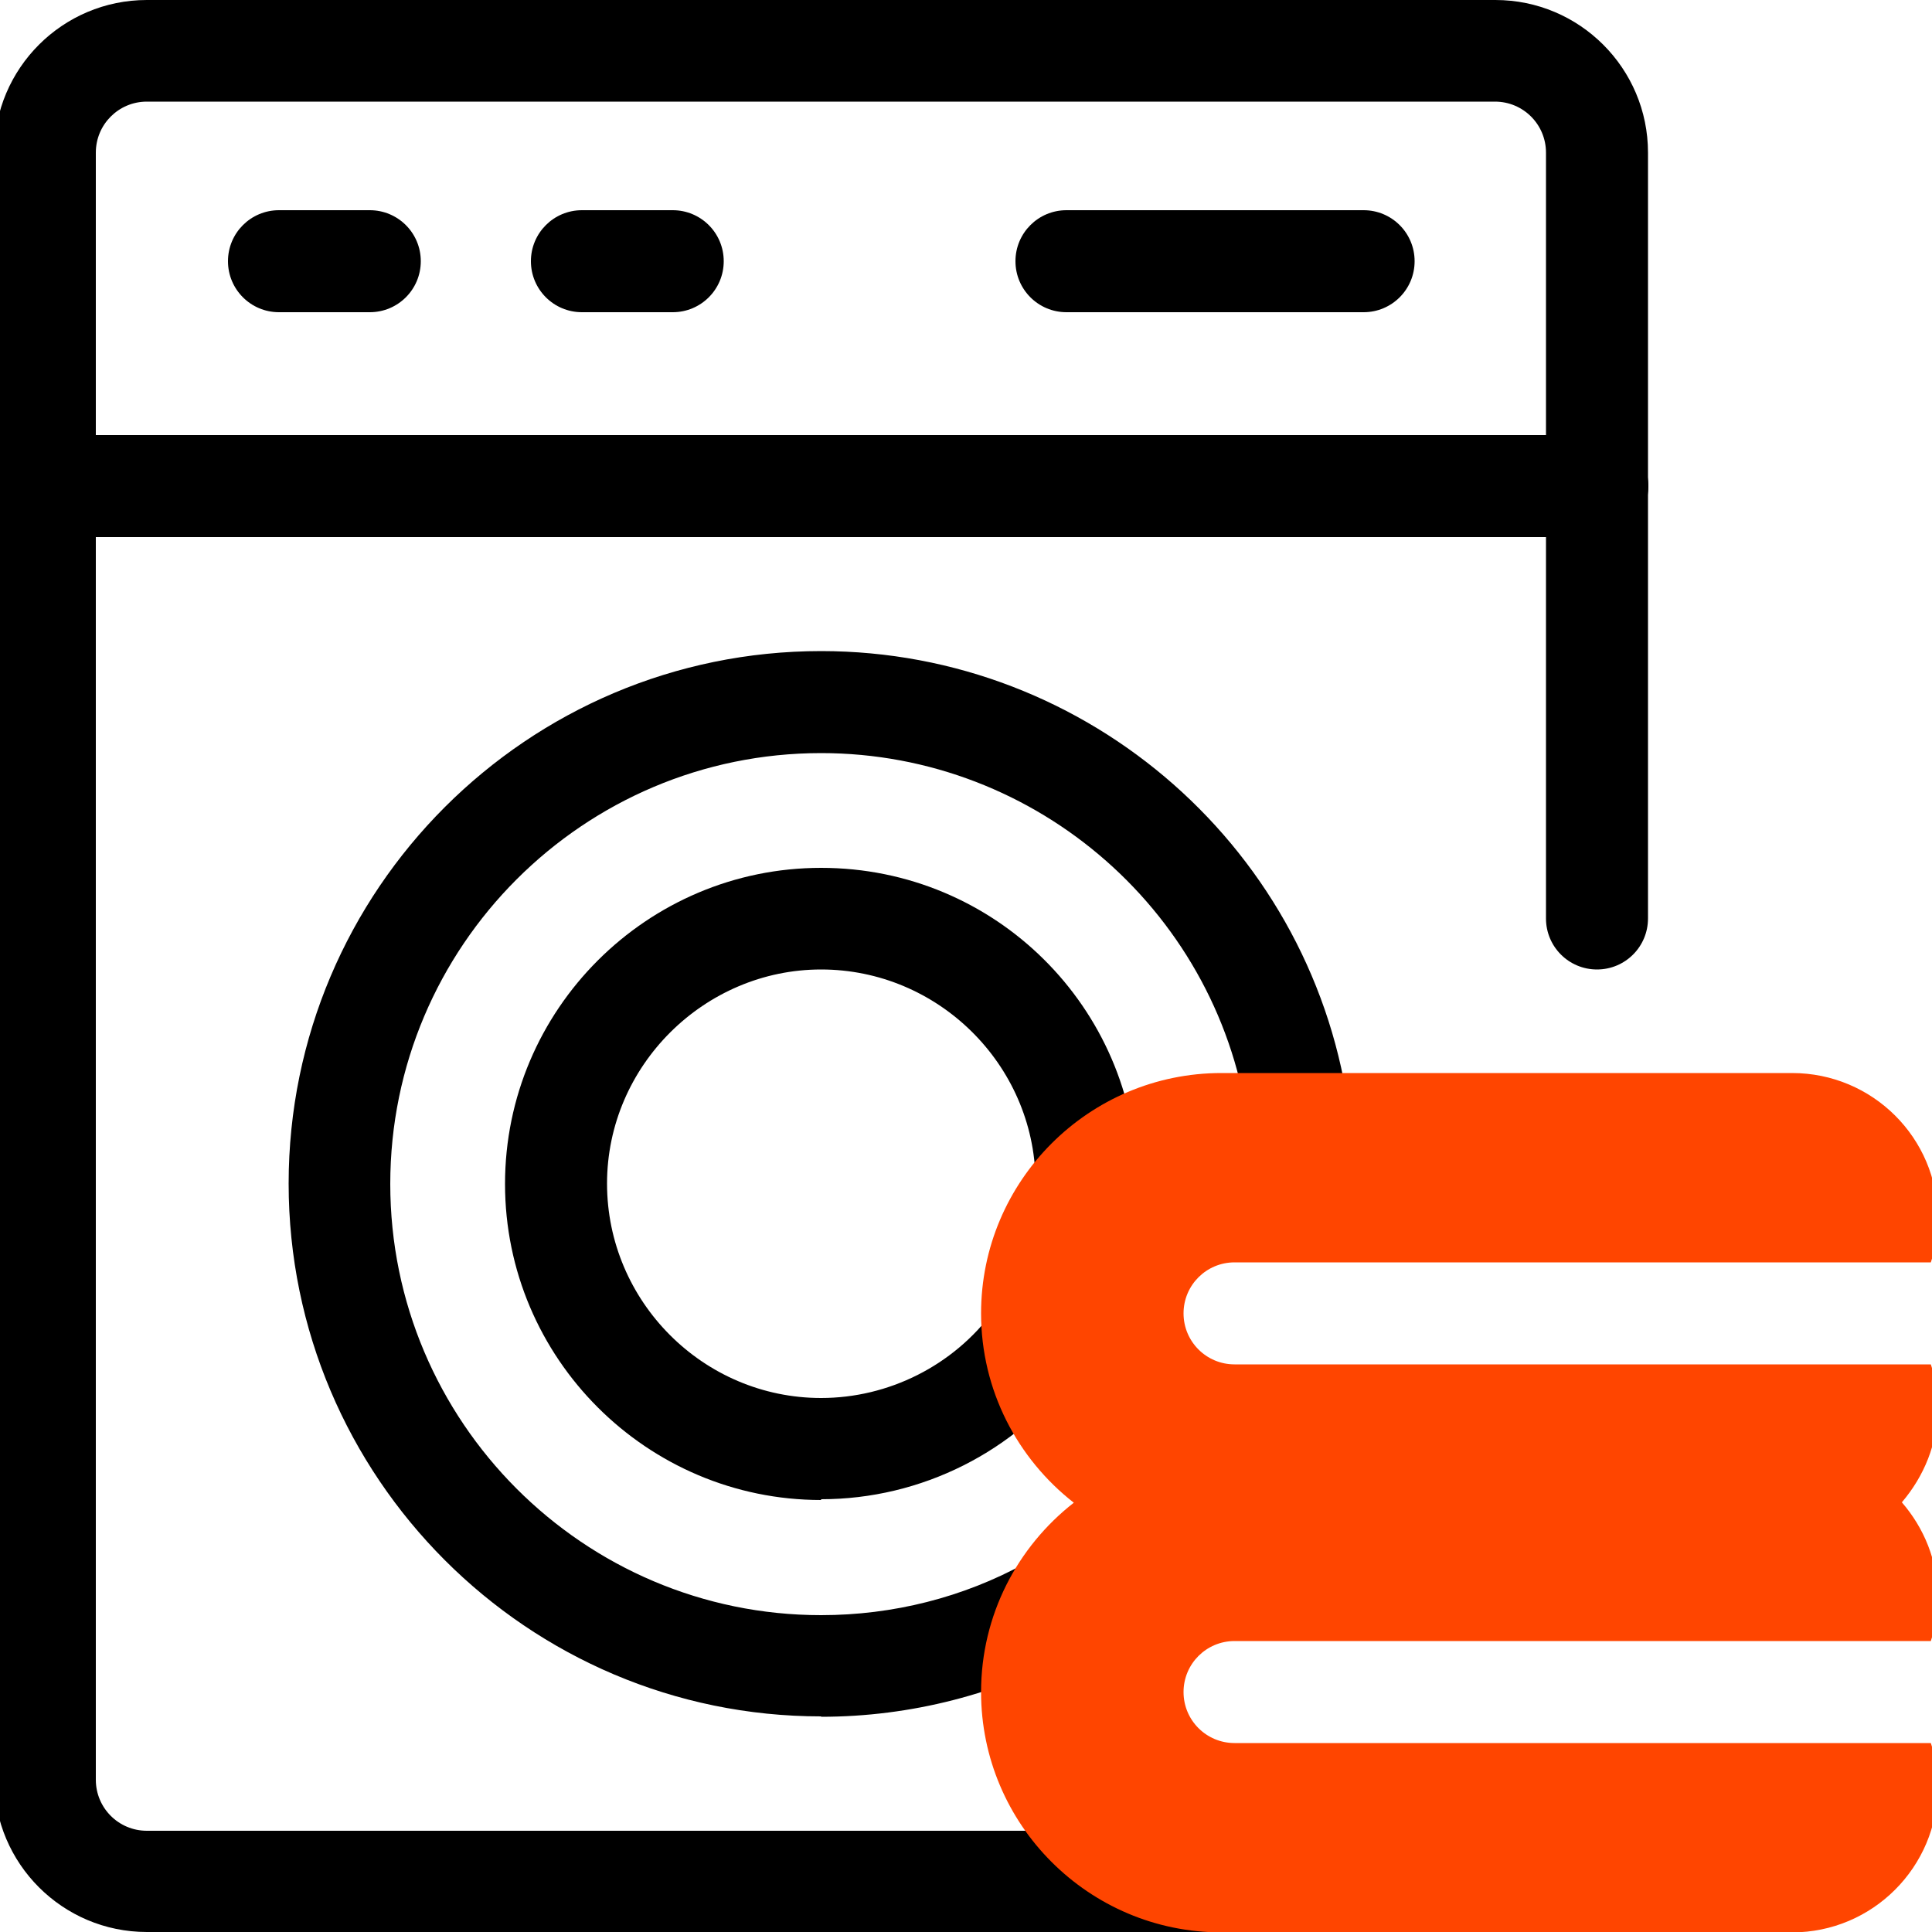
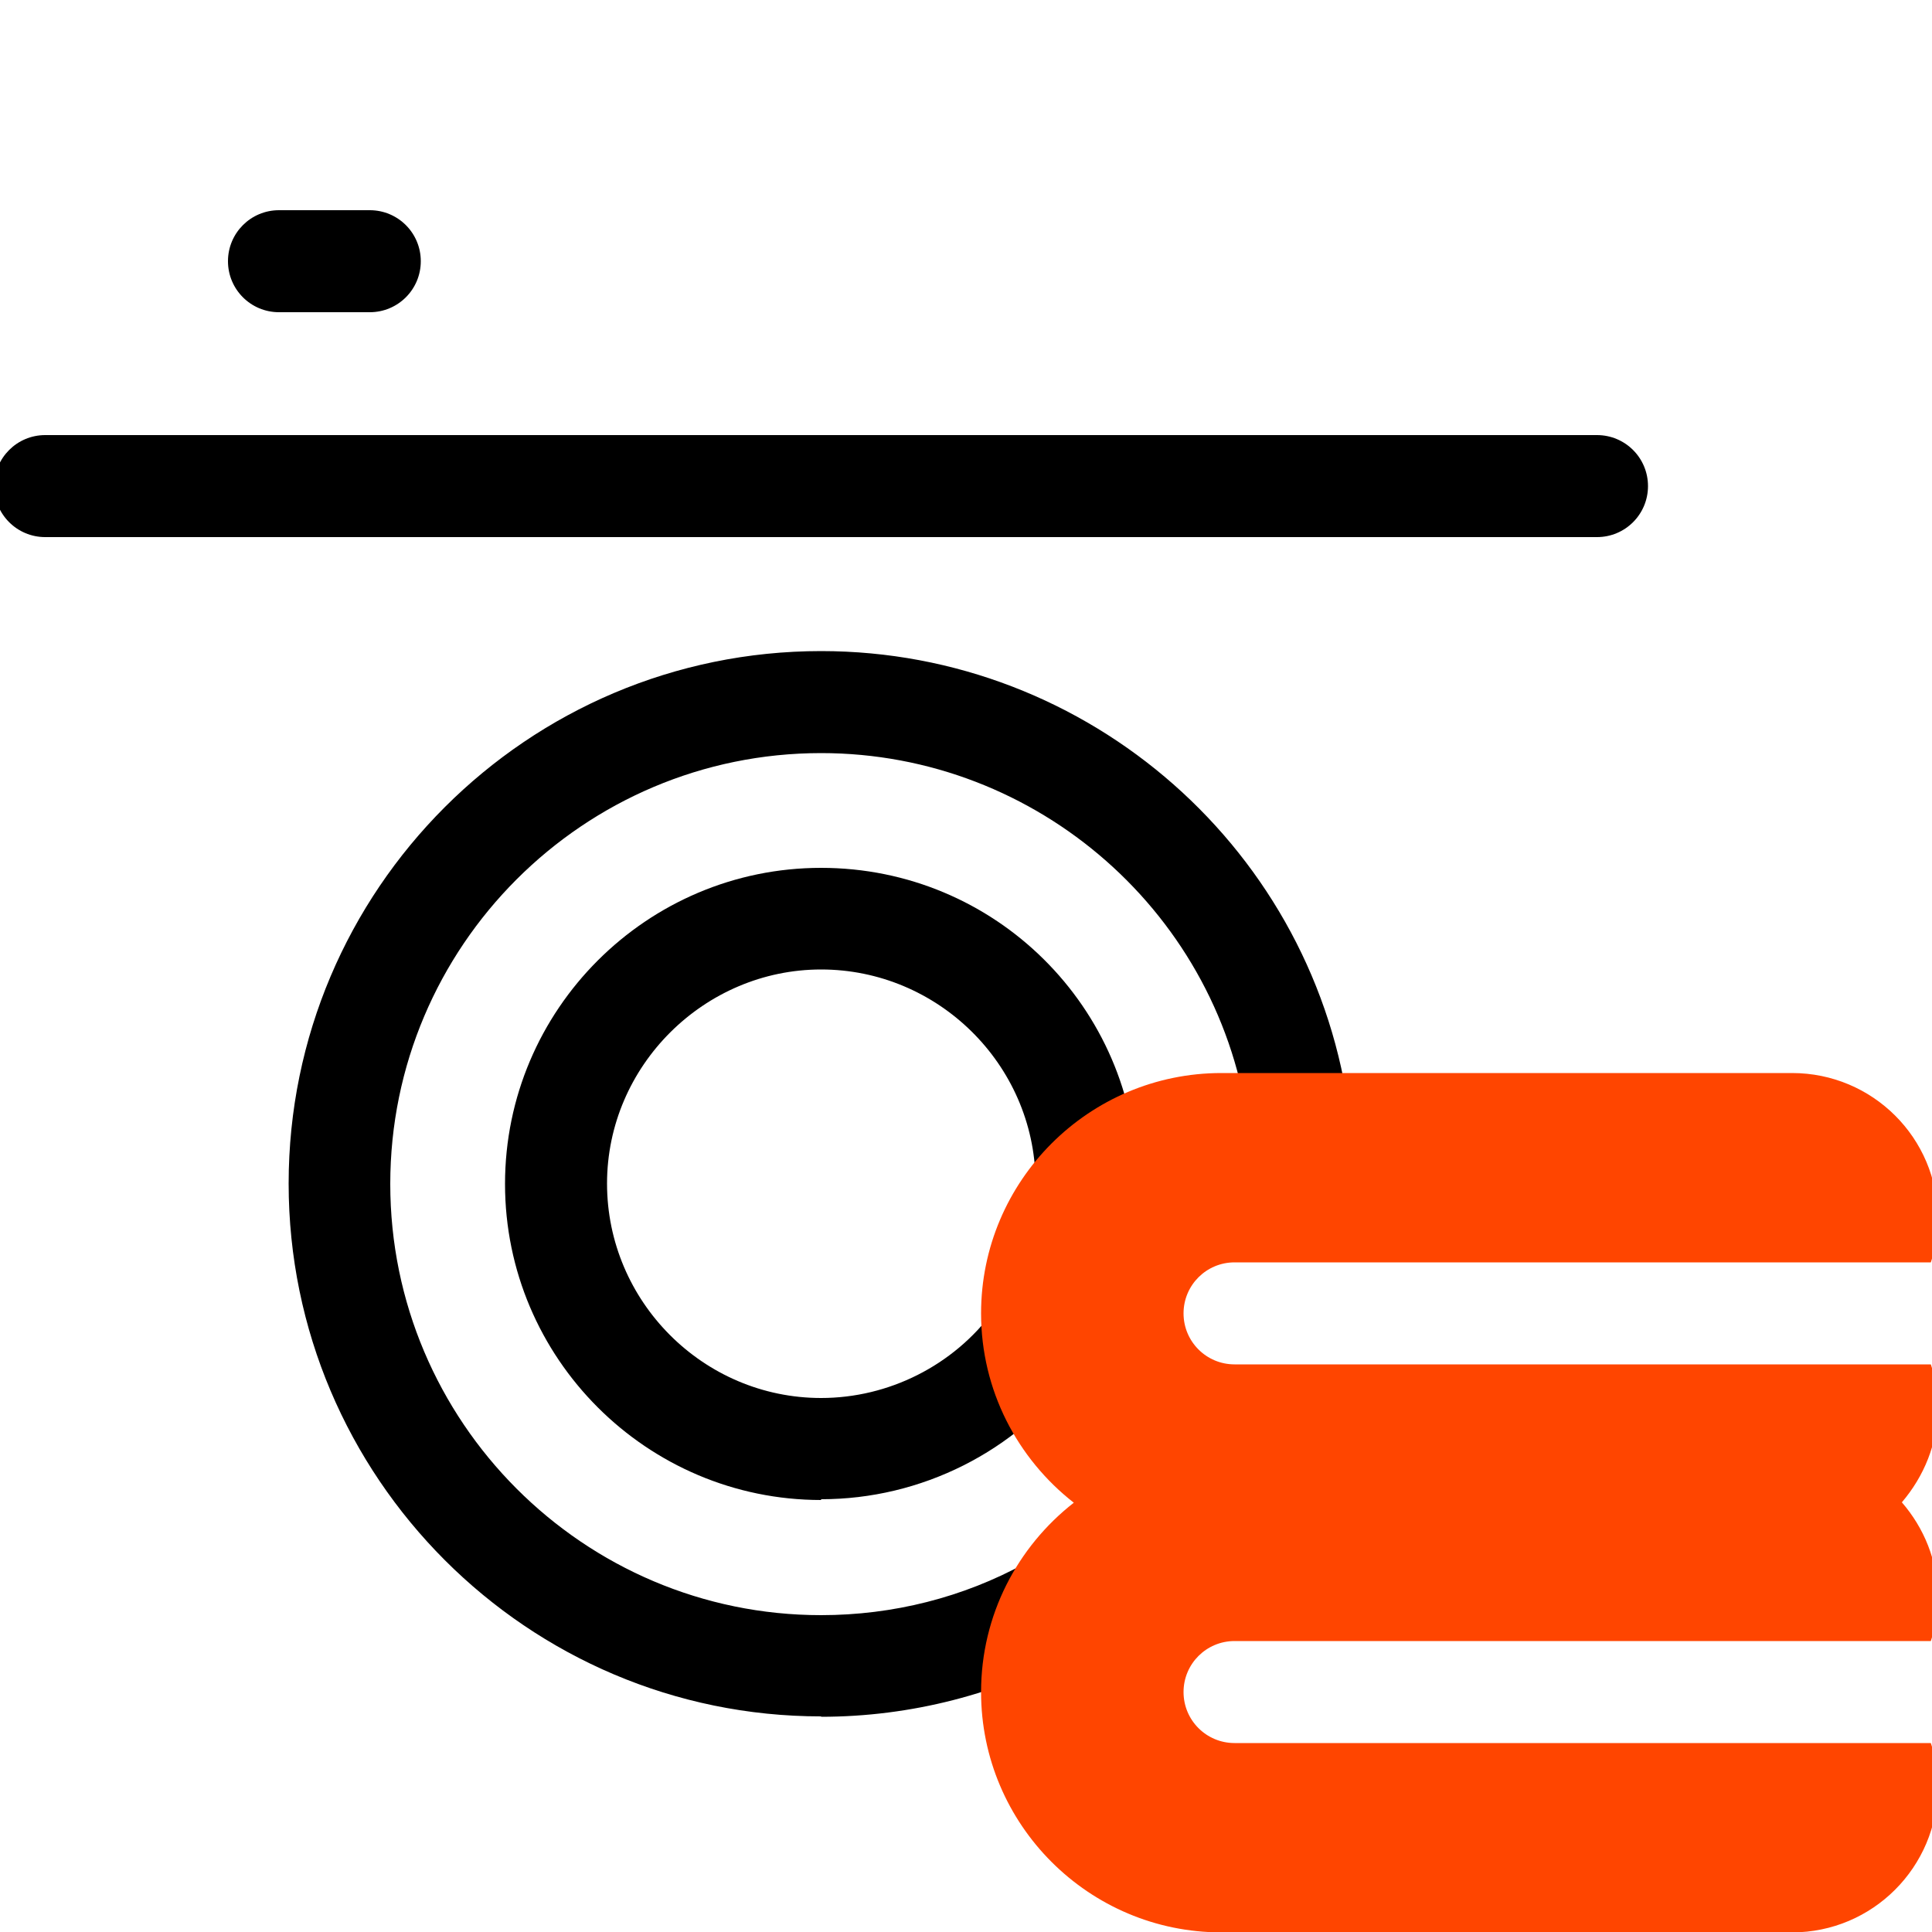
<svg xmlns="http://www.w3.org/2000/svg" id="Layer_1" data-name="Layer 1" viewBox="0 0 50 50">
  <defs>
    <style> .cls-1 { fill: #ff4500; } </style>
  </defs>
-   <path d="M38.7,50H3.8c-2.18,0-3.95-1.77-3.95-3.95V3.95C-.15,1.77,1.62,0,3.8,0h34.9c2.18,0,3.95,1.77,3.95,3.95v19.82c0,.73-.59,1.32-1.32,1.32s-1.32-.59-1.32-1.32V3.95c0-.73-.59-1.32-1.32-1.32H3.8c-.73,0-1.32.59-1.32,1.32v42.11c0,.73.59,1.32,1.32,1.32h34.9c.73,0,1.32.59,1.32,1.32s-.59,1.32-1.32,1.32Z" />
  <path d="M41.33,13.9H1.17c-.73,0-1.32-.59-1.32-1.32s.59-1.32,1.32-1.32h40.16c.73,0,1.32.59,1.32,1.32s-.59,1.32-1.32,1.32Z" />
  <path d="M21.25,44.42c-7.6,0-13.78-6.19-13.78-13.79s6.18-13.78,13.78-13.78c6.94,0,12.82,5.18,13.68,12.06.09.72-.42,1.38-1.14,1.47-.72.09-1.38-.42-1.47-1.14-.7-5.56-5.46-9.75-11.07-9.75-6.15,0-11.15,5-11.15,11.15s5,11.16,11.15,11.16c1.86,0,3.68-.46,5.28-1.34.21-.13.45-.21.71-.21.73,0,1.32.59,1.32,1.32,0,.36-.15.69-.39.93-.09.09-.19.16-.3.23-2.01,1.11-4.3,1.7-6.62,1.7Z" />
-   <path d="M30.47,40.33c-.34,0-.67-.13-.93-.39-.51-.51-.51-1.35,0-1.86l.15-.17c.48-.54,1.31-.6,1.86-.11.54.48.6,1.31.11,1.86l-.19.22s-.05.05-.07.07c-.26.26-.59.39-.93.39Z" />
  <path d="M21.25,38.82c-4.51,0-8.18-3.67-8.18-8.18s3.67-8.18,8.18-8.18,8.13,3.62,8.18,8.07c0,.73-.57,1.32-1.3,1.33-.73-.01-1.32-.57-1.33-1.3-.04-3.02-2.53-5.47-5.55-5.47s-5.54,2.49-5.54,5.54,2.49,5.55,5.54,5.55c1.75,0,3.42-.84,4.46-2.25.43-.58,1.26-.71,1.84-.28.58.43.71,1.26.28,1.84-1.54,2.08-3.99,3.31-6.58,3.31Z" />
-   <path d="M41.33,13.9H1.17c-.73,0-1.32-.59-1.32-1.32s.59-1.32,1.32-1.32h40.17c.73,0,1.32.59,1.32,1.32s-.59,1.32-1.32,1.32Z" />
  <g>
    <path d="M9.57,8.08h-2.35c-.73,0-1.32-.59-1.32-1.32s.59-1.32,1.32-1.32h2.35c.73,0,1.32.59,1.32,1.32s-.59,1.32-1.32,1.32Z" />
-     <path d="M17.41,8.08h-2.35c-.73,0-1.32-.59-1.32-1.32s.59-1.32,1.32-1.32h2.35c.73,0,1.32.59,1.32,1.32s-.59,1.32-1.32,1.32Z" />
-     <path d="M35.29,8.08h-7.69c-.73,0-1.32-.59-1.32-1.32s.59-1.32,1.32-1.32h7.69c.73,0,1.32.59,1.32,1.32s-.59,1.32-1.32,1.32Z" />
  </g>
  <path class="cls-1" d="M50.15,36.42c0,.94-.36,1.79-.93,2.46.57.66.93,1.51.93,2.45,0,.39-.06.78-.18,1.14h-18.02c-.73,0-1.32.59-1.32,1.32s.59,1.32,1.32,1.32h18.02c.12.36.18.74.18,1.13,0,2.08-1.69,3.77-3.77,3.77h-14.77c-3.43,0-6.22-2.79-6.22-6.22,0-1.99.94-3.76,2.4-4.9-1.46-1.14-2.4-2.91-2.4-4.9,0-3.43,2.79-6.22,6.22-6.22h14.77c2.08,0,3.77,1.68,3.77,3.76,0,.39-.06.78-.18,1.14h-18.02c-.73,0-1.32.59-1.32,1.32s.59,1.32,1.32,1.32h18.02c.12.36.18.74.18,1.13Z" />
</svg>